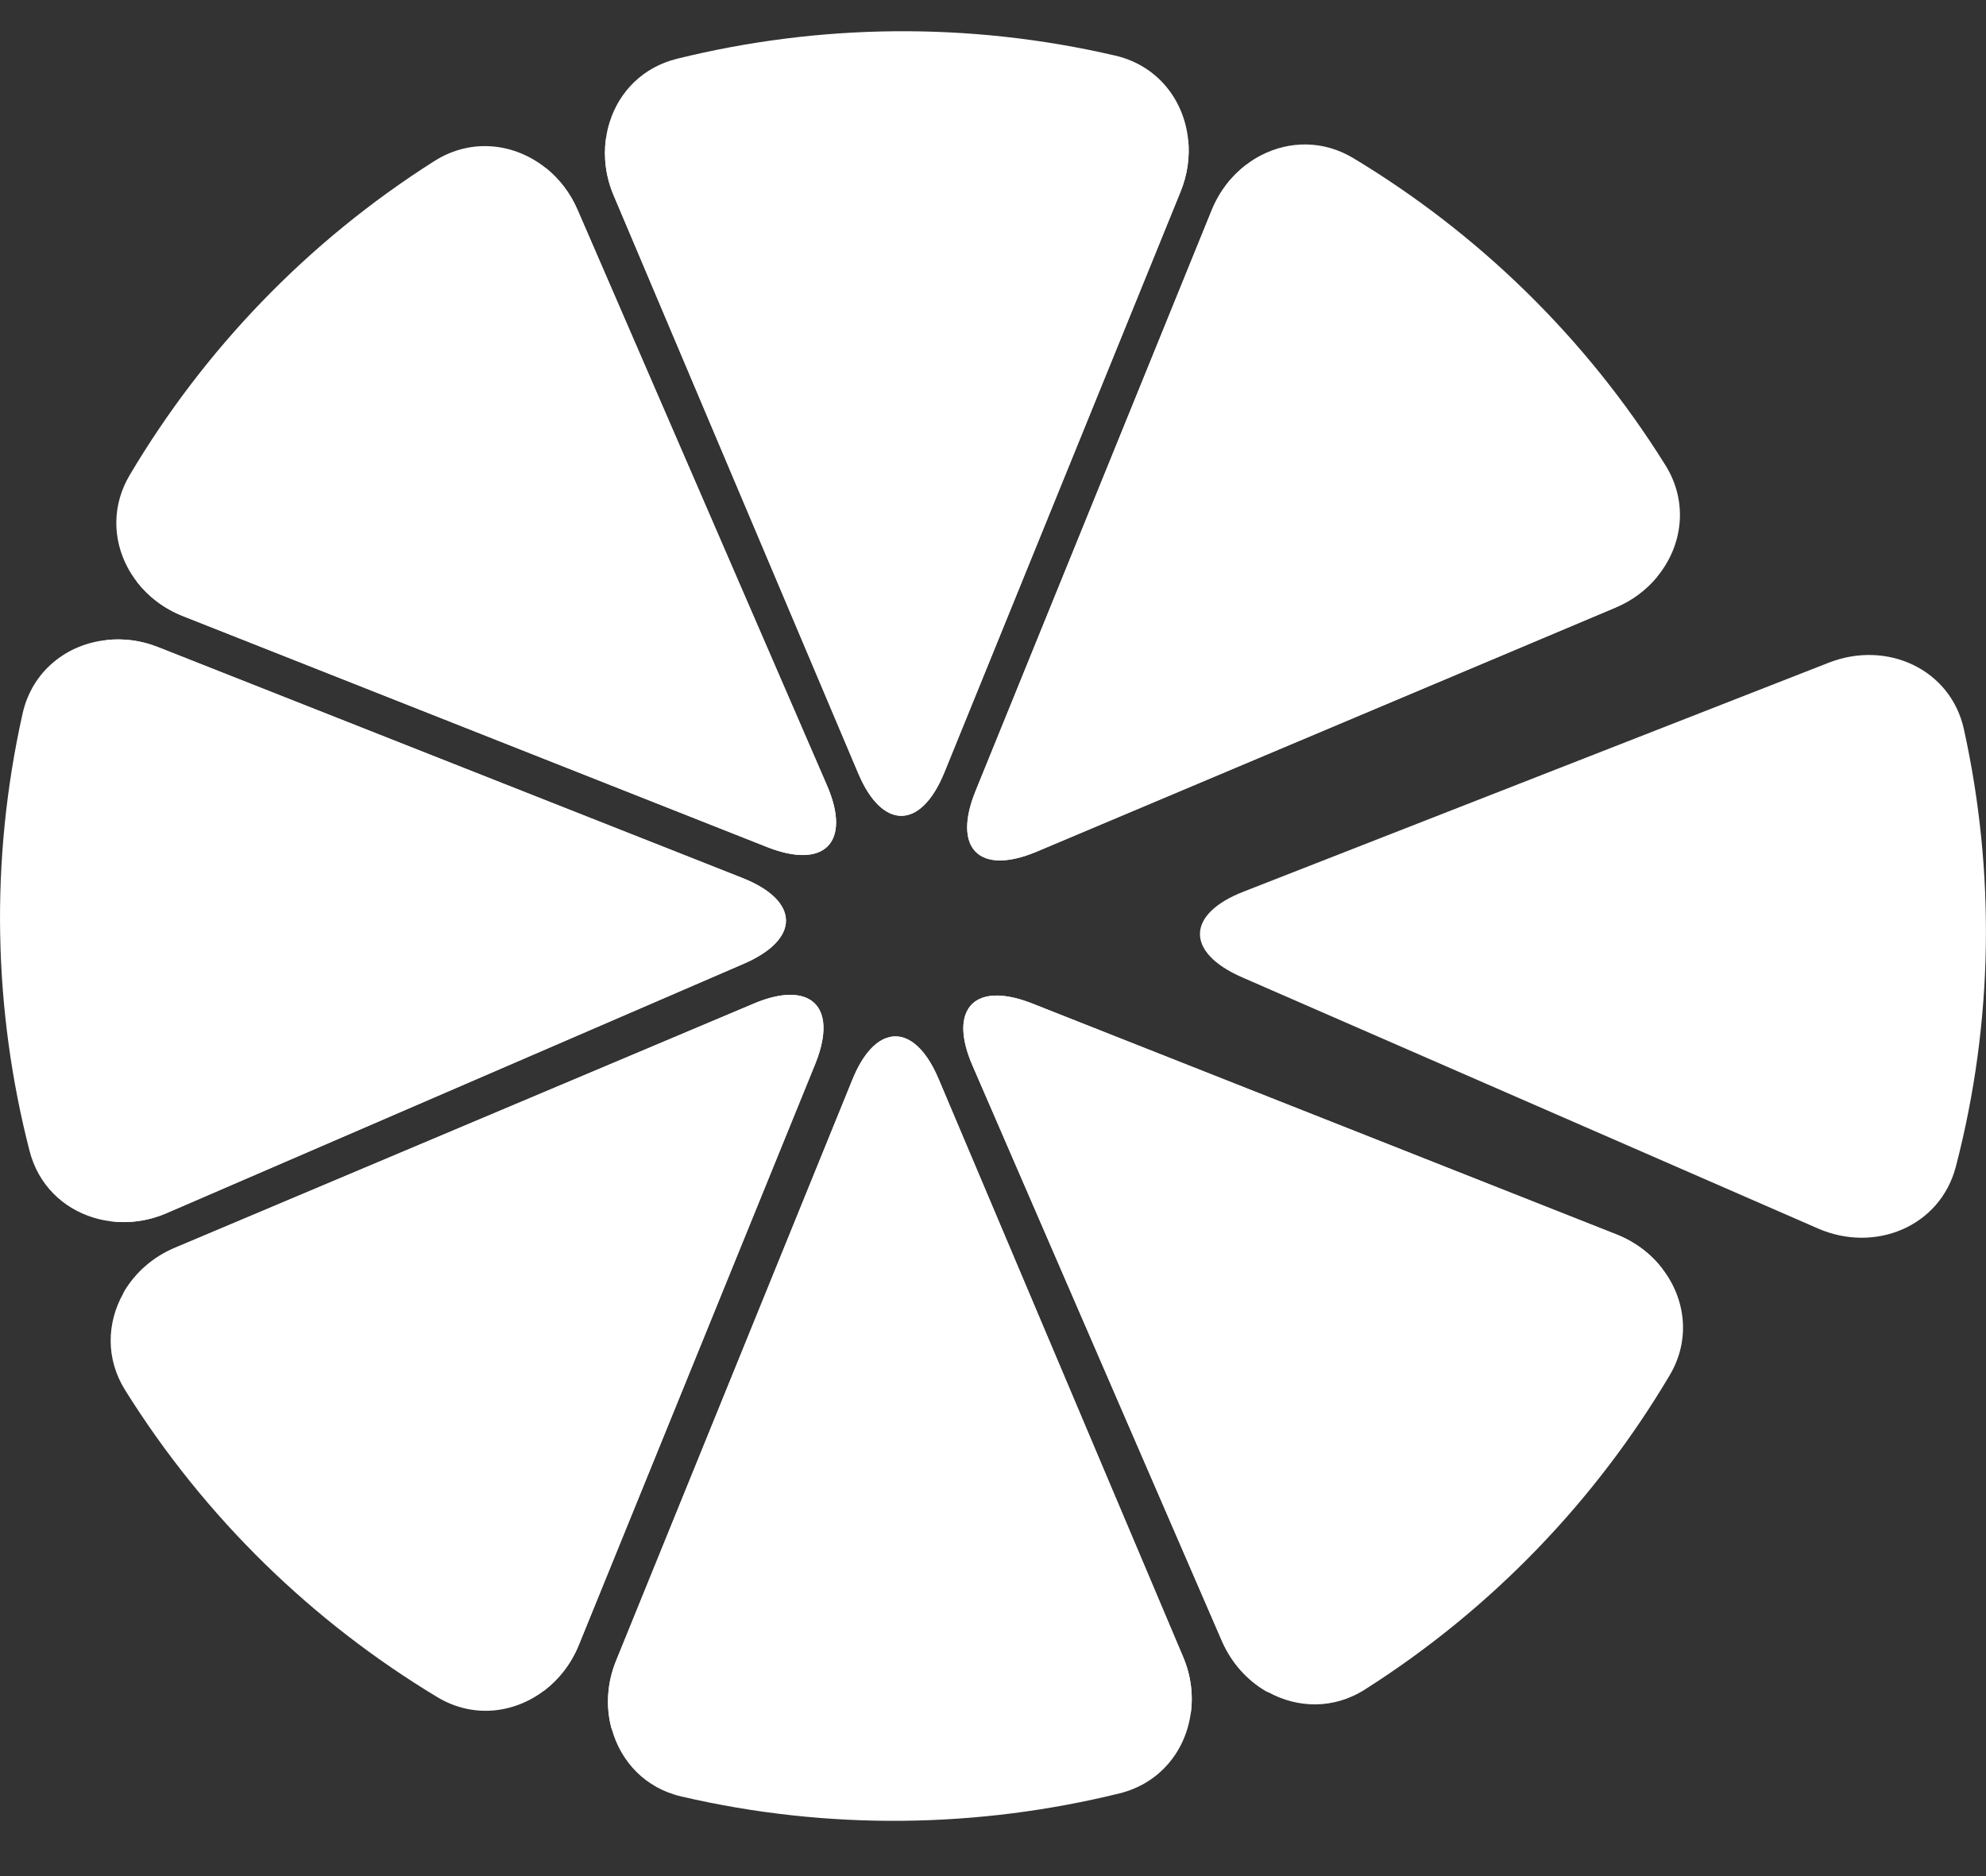
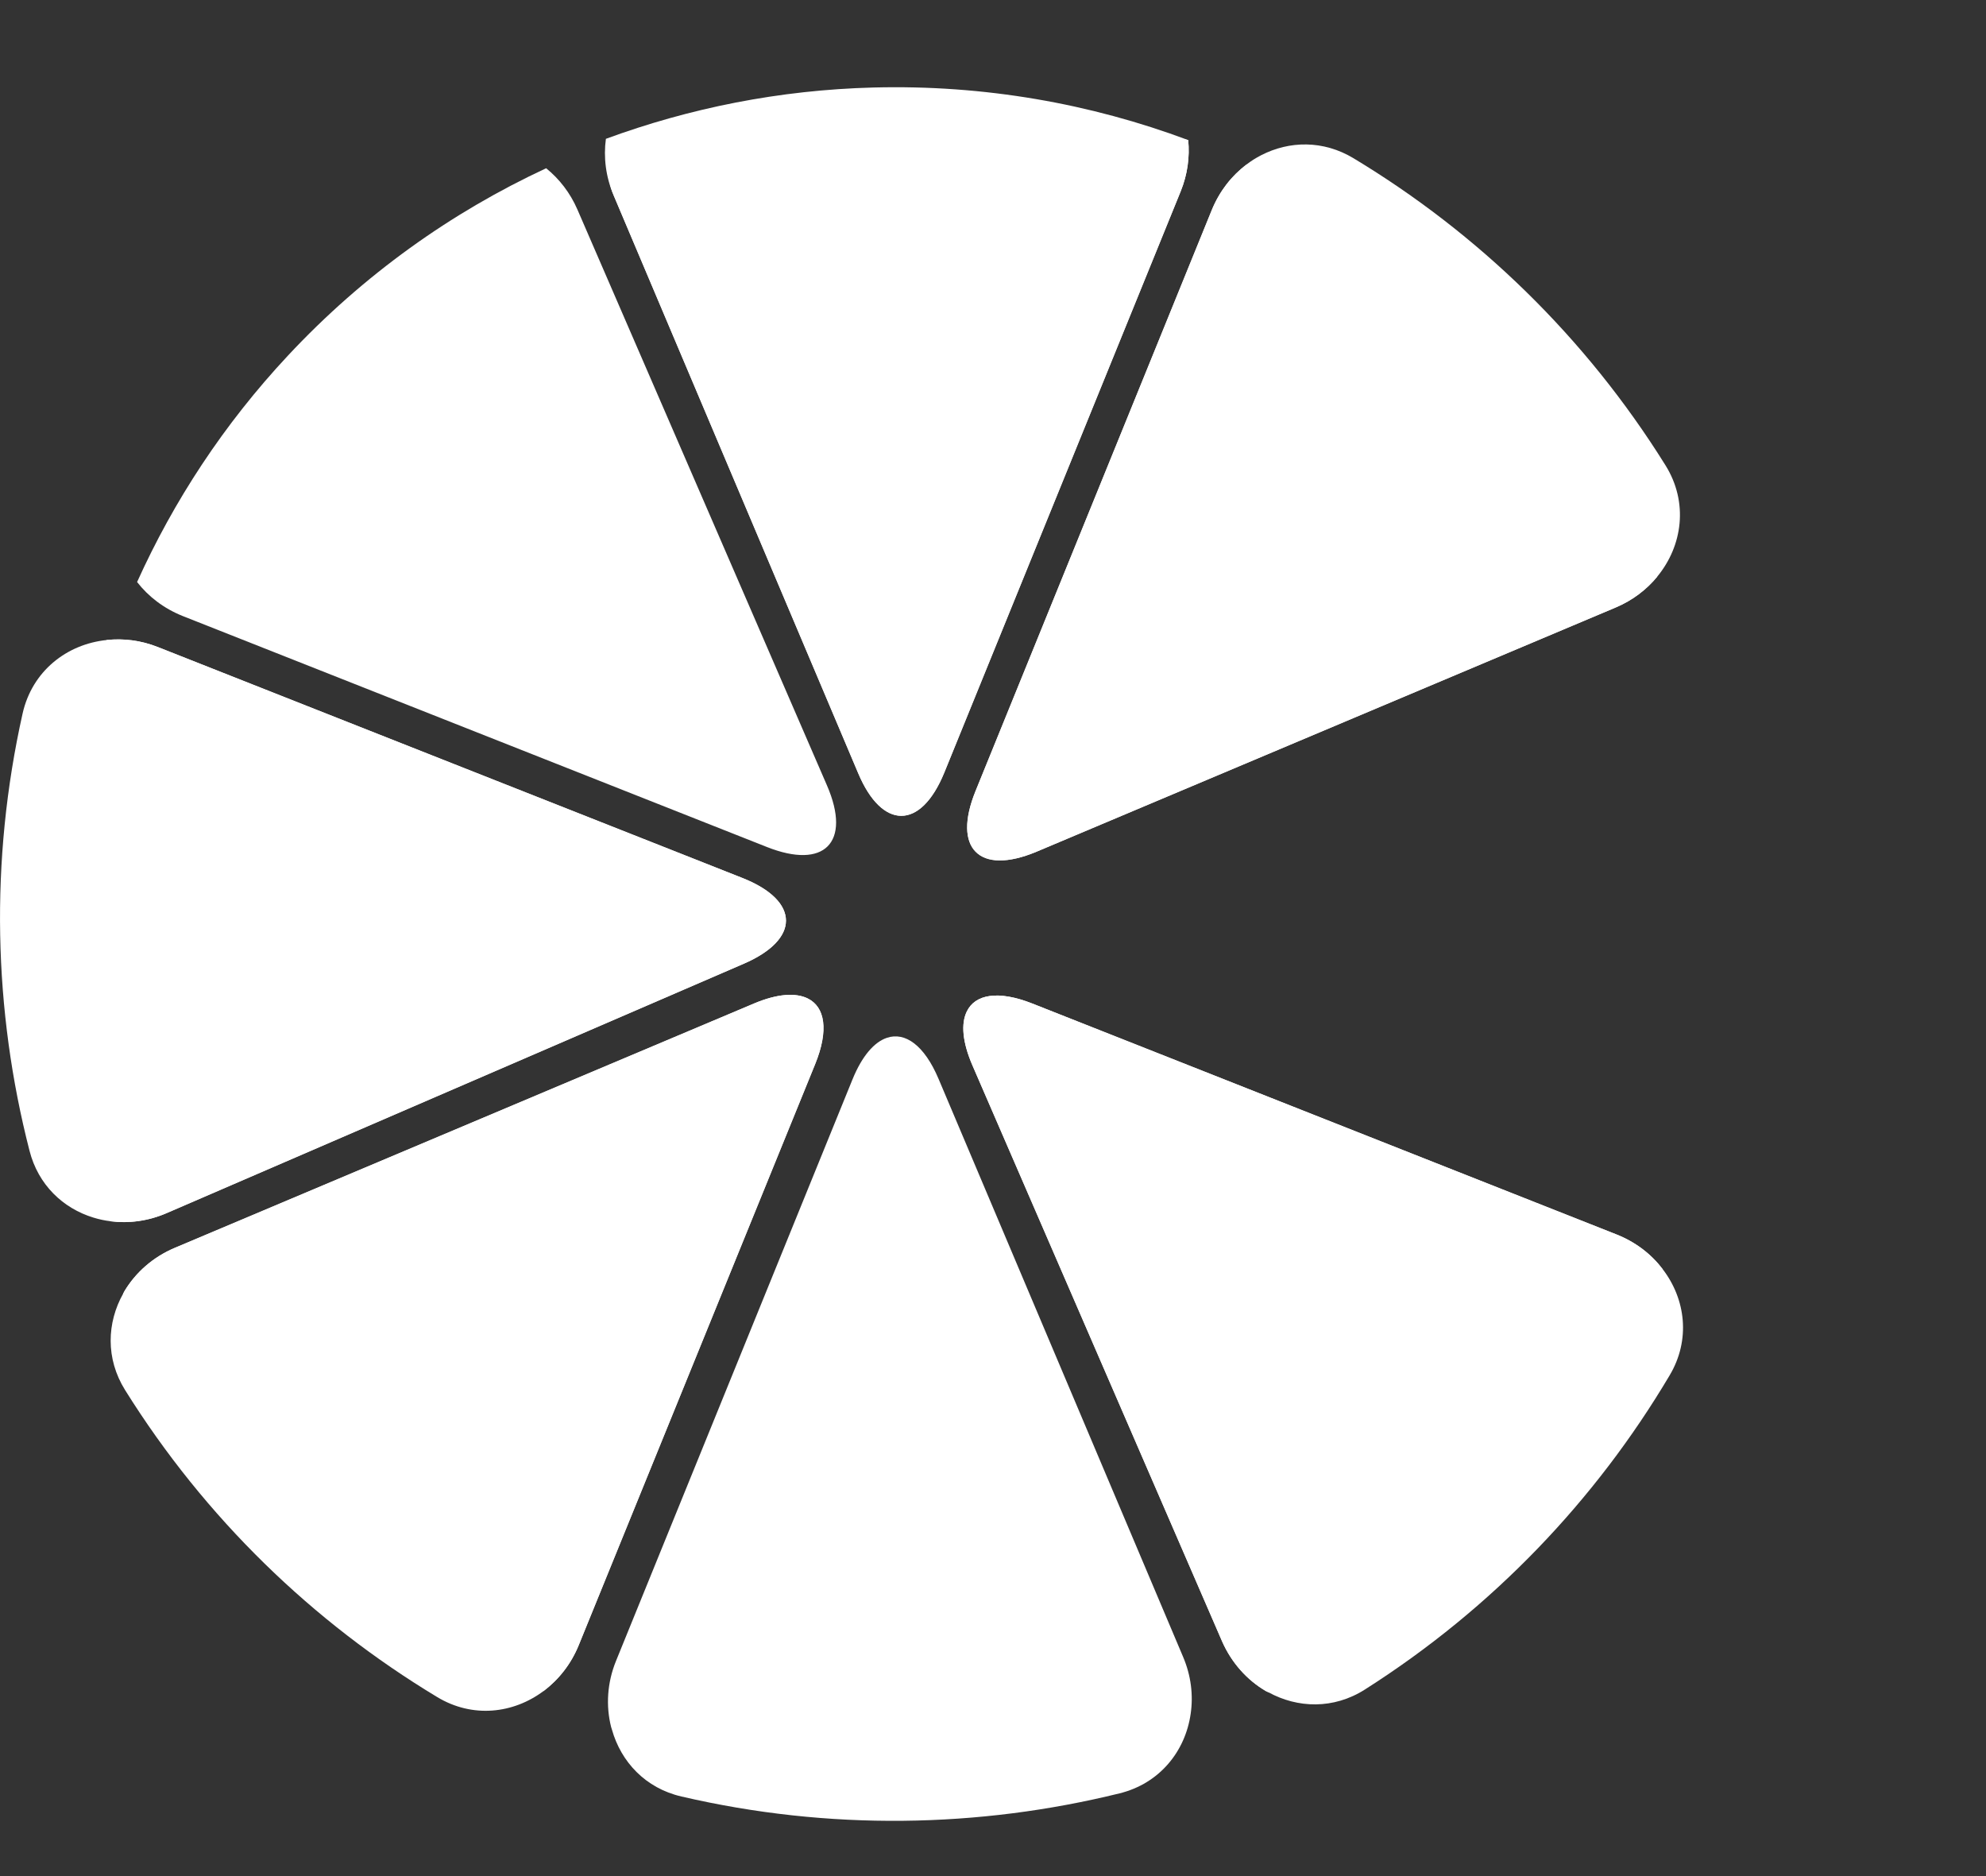
<svg xmlns="http://www.w3.org/2000/svg" version="1.1" id="Ebene_1" x="0px" y="0px" width="36px" height="34px" viewBox="0 0 36 34" enable-background="new 0 0 36 34" xml:space="preserve">
  <rect x="0" y="0" width="36" height="34" fill="#333333" stroke="none" />
  <g>
    <g>
-       <path fill="#FFFFFF" d="M21.538,2.539c-0.07-0.721-0.552-1.354-1.325-1.532c-2.669-0.62-5.385-0.573-7.937,0.057    c-0.623,0.152-1.051,0.598-1.224,1.145c-0.032,0.1-0.055,0.203-0.069,0.309C10.938,2.85,10.98,3.202,11.124,3.54l4.433,10.473    c0.216,0.513,0.498,0.77,0.777,0.772c0.285,0.003,0.568-0.258,0.783-0.783l4.285-10.534C21.527,3.16,21.568,2.843,21.538,2.539z" />
+       <path fill="#FFFFFF" d="M21.538,2.539c-2.669-0.62-5.385-0.573-7.937,0.057    c-0.623,0.152-1.051,0.598-1.224,1.145c-0.032,0.1-0.055,0.203-0.069,0.309C10.938,2.85,10.98,3.202,11.124,3.54l4.433,10.473    c0.216,0.513,0.498,0.77,0.777,0.772c0.285,0.003,0.568-0.258,0.783-0.783l4.285-10.534C21.527,3.16,21.568,2.843,21.538,2.539z" />
      <path fill="#FFFFFF" d="M11.123,3.54l4.433,10.473c0.216,0.513,0.498,0.77,0.778,0.772c0.285,0.003,0.568-0.258,0.783-0.783    l4.285-10.534c0.125-0.308,0.166-0.626,0.137-0.929c-1.771-0.662-3.698-1.005-5.707-0.953c-1.704,0.044-3.333,0.373-4.849,0.93    C10.938,2.848,10.979,3.201,11.123,3.54z" />
    </g>
    <g>
      <path fill="#FFFFFF" d="M21.445,30.025l-4.432-10.473c-0.258-0.611-0.607-0.855-0.936-0.744c-0.229,0.077-0.45,0.327-0.624,0.754    l-4.285,10.535c-0.164,0.4-0.186,0.82-0.091,1.199c0.005,0.018,0.011,0.033,0.016,0.051c0.164,0.582,0.607,1.061,1.261,1.211    c2.672,0.621,5.387,0.571,7.939-0.057c0.73-0.18,1.193-0.764,1.29-1.441C21.632,30.727,21.592,30.369,21.445,30.025z" />
-       <path fill="#FFFFFF" d="M21.445,30.025l-4.432-10.473c-0.258-0.611-0.607-0.855-0.936-0.744c-0.229,0.077-0.45,0.327-0.624,0.754    l-4.285,10.535c-0.164,0.4-0.186,0.82-0.091,1.199c0.005,0.018,0.011,0.033,0.016,0.051c1.646,0.557,3.416,0.838,5.254,0.789    c1.85-0.049,3.612-0.427,5.236-1.076C21.632,30.727,21.592,30.369,21.445,30.025z" />
    </g>
    <g>
      <path fill="#FFFFFF" d="M30.041,10.45c0.461-0.56,0.568-1.347,0.148-2.019c-1.448-2.323-3.402-4.206-5.652-5.562    c-0.549-0.332-1.166-0.319-1.678-0.055c-0.094,0.048-0.183,0.105-0.268,0.17c-0.267,0.202-0.486,0.482-0.626,0.822L17.682,14.34    c-0.209,0.516-0.193,0.896,0.002,1.095c0.199,0.204,0.585,0.219,1.108-0.001l10.494-4.424    C29.593,10.881,29.848,10.685,30.041,10.45z" />
      <path fill="#FFFFFF" d="M21.967,3.807L17.682,14.34c-0.209,0.516-0.193,0.896,0.002,1.095c0.199,0.204,0.585,0.219,1.108-0.001    l10.494-4.424c0.307-0.129,0.562-0.325,0.755-0.56c-0.784-1.72-1.902-3.321-3.359-4.701c-1.236-1.171-2.621-2.089-4.088-2.764    C22.326,3.187,22.105,3.466,21.967,3.807z" />
    </g>
    <g>
      <path fill="#FFFFFF" d="M10.491,29.814l4.286-10.531c0.25-0.615,0.177-1.034-0.135-1.188c-0.217-0.107-0.55-0.088-0.976,0.092    L3.172,22.613c-0.4,0.168-0.713,0.449-0.915,0.785c-0.009,0.015-0.016,0.031-0.024,0.045c-0.296,0.527-0.321,1.179,0.034,1.748    c1.451,2.324,3.404,4.205,5.654,5.562c0.644,0.391,1.385,0.303,1.932-0.107C10.125,30.441,10.35,30.161,10.491,29.814z" />
      <path fill="#FFFFFF" d="M10.491,29.814l4.286-10.531c0.25-0.615,0.177-1.034-0.135-1.188c-0.217-0.107-0.55-0.088-0.976,0.092    L3.172,22.613c-0.4,0.168-0.713,0.449-0.915,0.785c-0.009,0.015-0.016,0.031-0.024,0.045c0.77,1.556,1.823,3.002,3.157,4.267    c1.342,1.271,2.857,2.249,4.463,2.937C10.125,30.441,10.35,30.161,10.491,29.814z" />
    </g>
    <g>
-       <path fill="#FFFFFF" d="M9.899,3.049C9.334,2.594,8.545,2.493,7.875,2.918c-2.314,1.466-4.184,3.433-5.523,5.69    c-0.327,0.55-0.309,1.167-0.04,1.674c0.049,0.093,0.107,0.181,0.172,0.265c0.206,0.265,0.487,0.482,0.83,0.617l10.59,4.186    c0.519,0.205,0.899,0.185,1.097-0.012c0.202-0.201,0.215-0.585-0.011-1.106L10.467,3.798C10.335,3.493,10.136,3.241,9.899,3.049z" />
      <path fill="#FFFFFF" d="M3.314,11.165l10.59,4.186c0.519,0.205,0.899,0.185,1.097-0.012c0.202-0.201,0.215-0.585-0.011-1.106    L10.467,3.798c-0.132-0.305-0.33-0.557-0.567-0.749C8.184,3.847,6.589,4.978,5.219,6.445c-1.163,1.244-2.07,2.633-2.734,4.103    C2.69,10.812,2.972,11.029,3.314,11.165z" />
    </g>
    <g>
      <path fill="#FFFFFF" d="M29.305,22.373l-10.592-4.186c-0.618-0.244-1.038-0.17-1.189,0.146c-0.105,0.218-0.081,0.549,0.103,0.974    L22.15,29.74c0.173,0.396,0.457,0.708,0.795,0.906c0.015,0.008,0.031,0.015,0.046,0.022c0.53,0.291,1.183,0.312,1.75-0.049    c2.315-1.47,4.184-3.435,5.522-5.69c0.387-0.646,0.293-1.387-0.125-1.93C29.934,22.73,29.65,22.51,29.305,22.373z" />
      <path fill="#FFFFFF" d="M29.305,22.373l-10.592-4.186c-0.618-0.244-1.038-0.17-1.189,0.146c-0.105,0.218-0.081,0.549,0.103,0.974    L22.15,29.74c0.173,0.396,0.457,0.708,0.795,0.906c0.015,0.008,0.031,0.015,0.046,0.022c1.552-0.782,2.991-1.845,4.247-3.188    c1.262-1.351,2.227-2.871,2.9-4.479C29.934,22.73,29.65,22.51,29.305,22.373z" />
    </g>
    <g>
      <path fill="#FFFFFF" d="M1.933,11.599c-0.723,0.075-1.351,0.562-1.524,1.335c-0.597,2.67-0.527,5.38,0.126,7.921    c0.158,0.619,0.608,1.043,1.157,1.211c0.101,0.031,0.205,0.054,0.31,0.066c0.333,0.042,0.686-0.003,1.023-0.148l10.455-4.517    c0.512-0.221,0.767-0.503,0.767-0.782c0-0.285-0.263-0.565-0.792-0.774L2.864,11.728C2.555,11.604,2.236,11.566,1.933,11.599z" />
      <path fill="#FFFFFF" d="M3.025,21.982l10.455-4.516c0.512-0.221,0.767-0.503,0.767-0.782c0-0.284-0.263-0.565-0.792-0.774    L2.864,11.727c-0.31-0.123-0.628-0.161-0.932-0.128c-0.648,1.774-0.975,3.699-0.905,5.703c0.059,1.701,0.402,3.323,0.974,4.831    C2.335,22.176,2.688,22.131,3.025,21.982z" />
    </g>
-     <path fill="#FFFFFF" d="M22.516,17.712l10.439,4.552c1.031,0.449,2.213-0.033,2.498-1.119c0.689-2.648,0.712-5.358,0.148-7.922   c-0.238-1.098-1.399-1.624-2.449-1.214l-10.605,4.148C21.499,16.563,21.484,17.262,22.516,17.712z" />
  </g>
</svg>